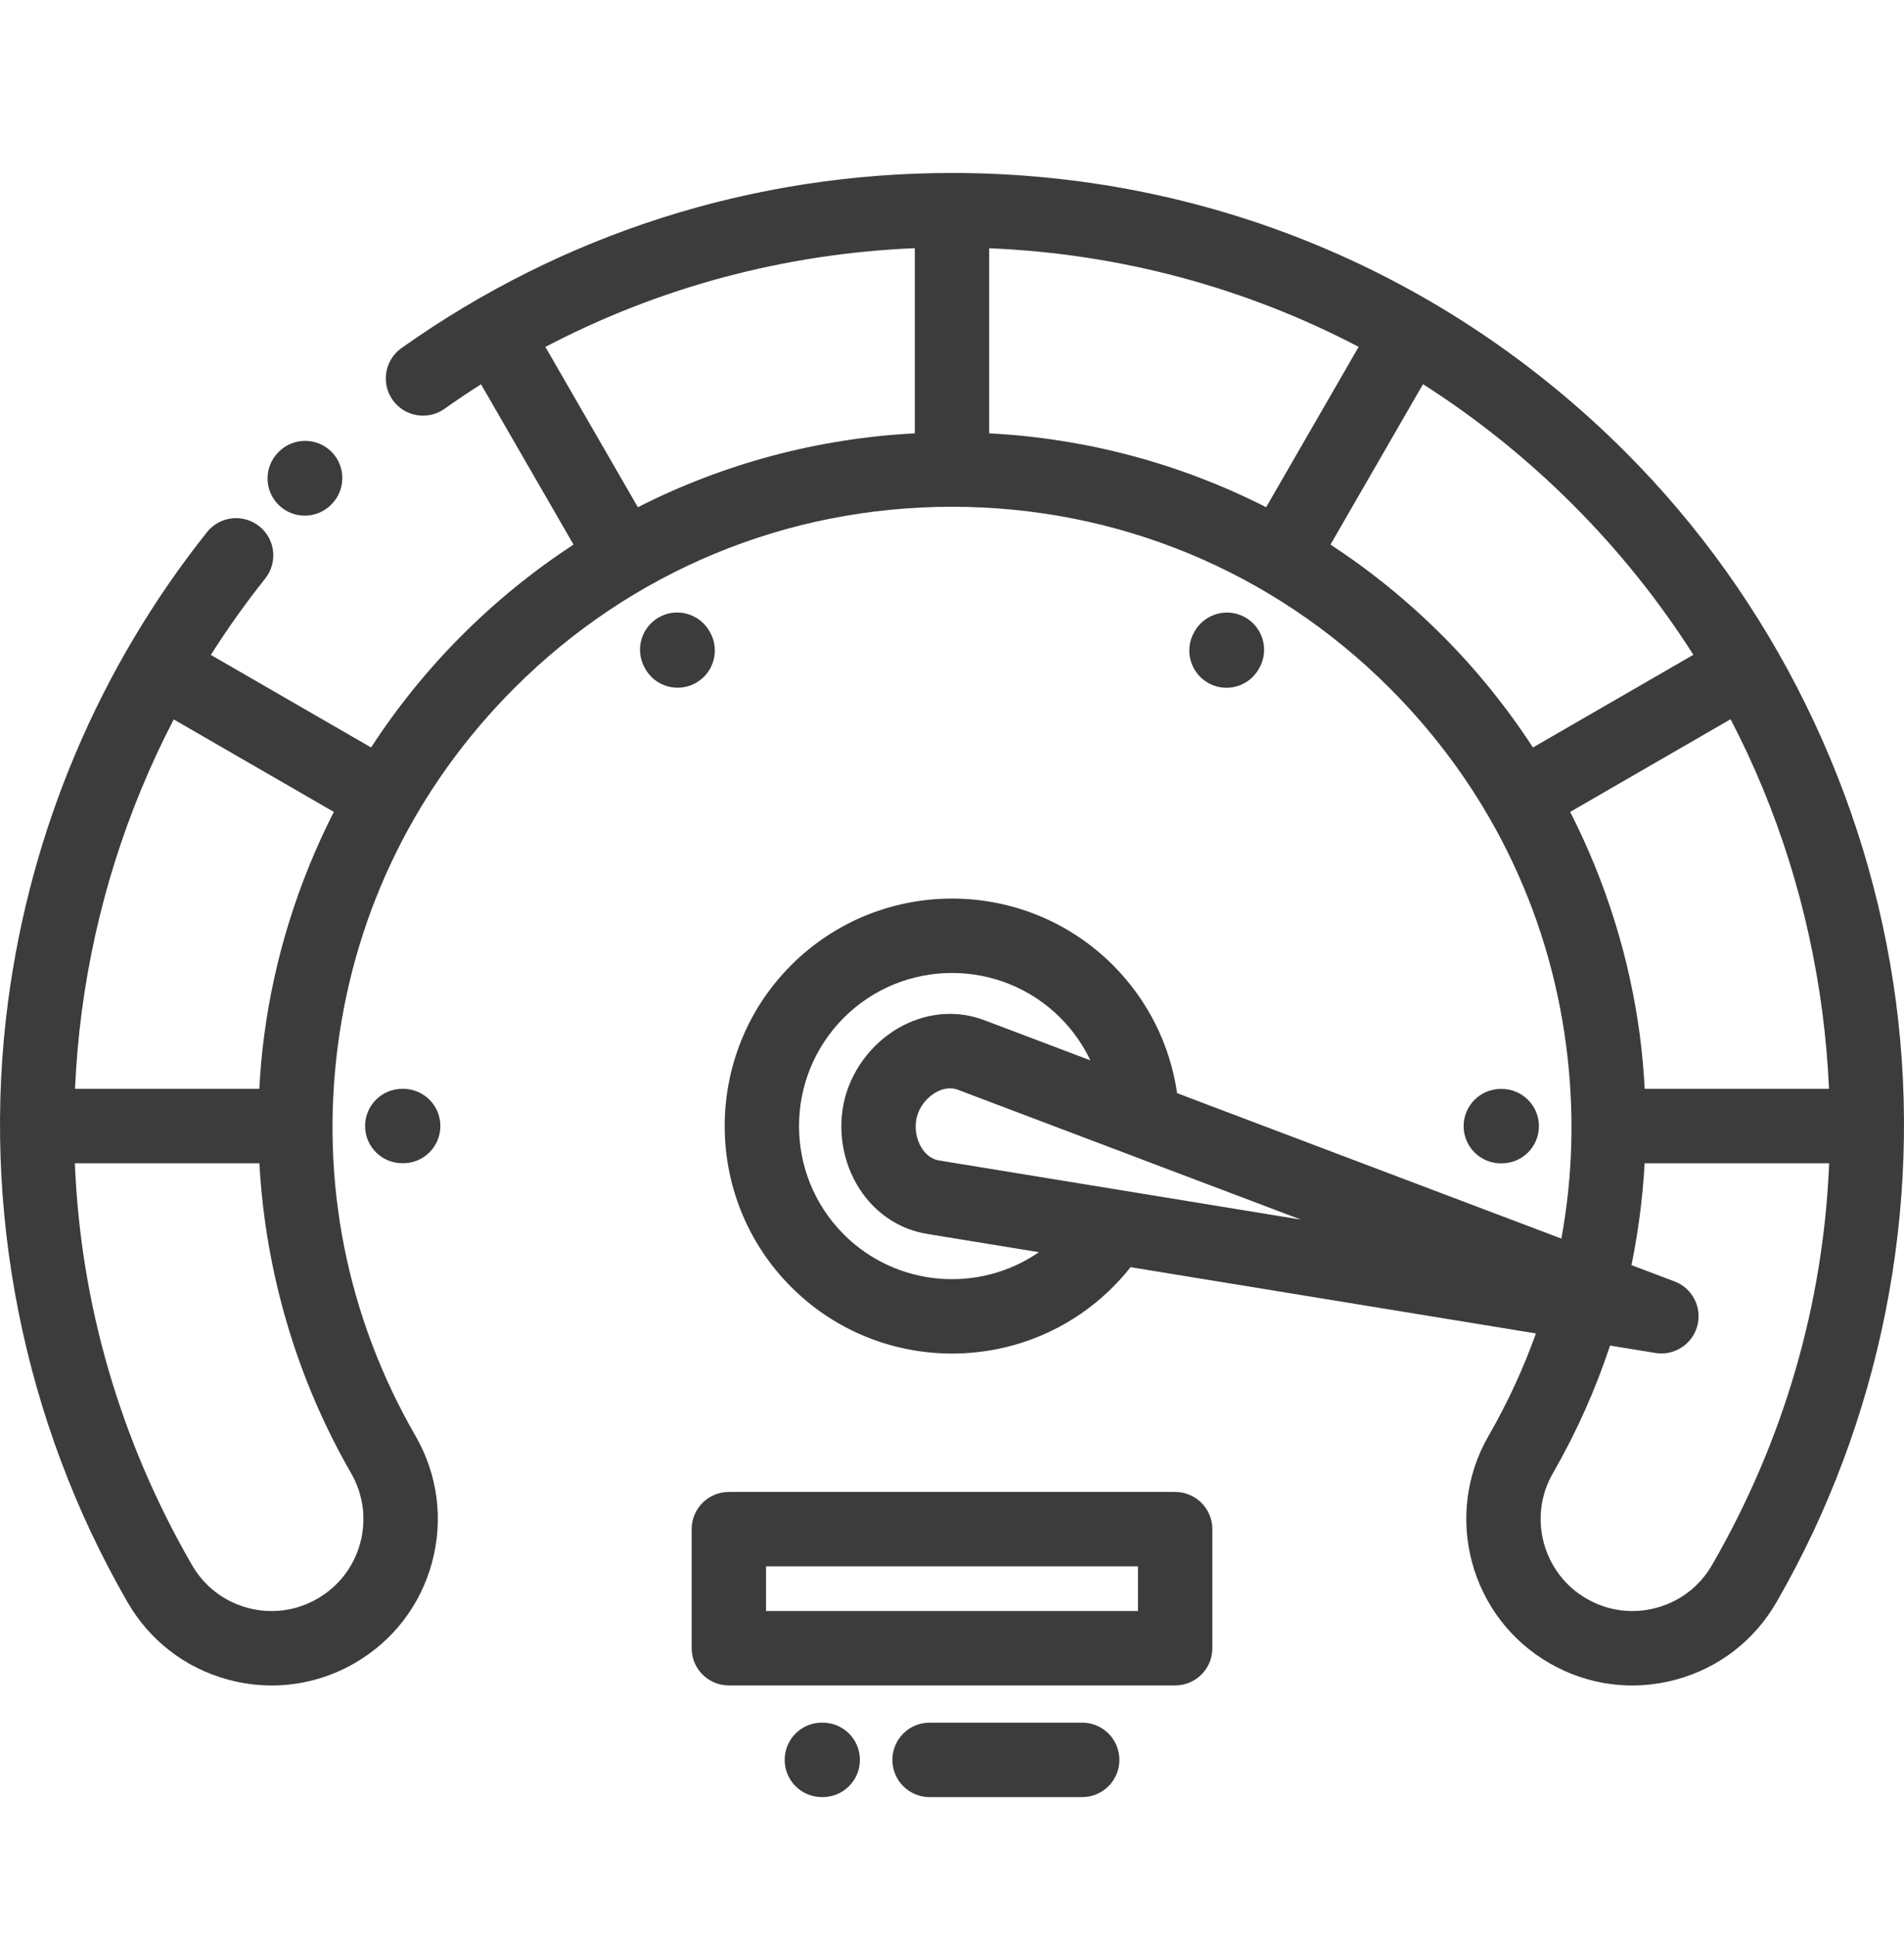
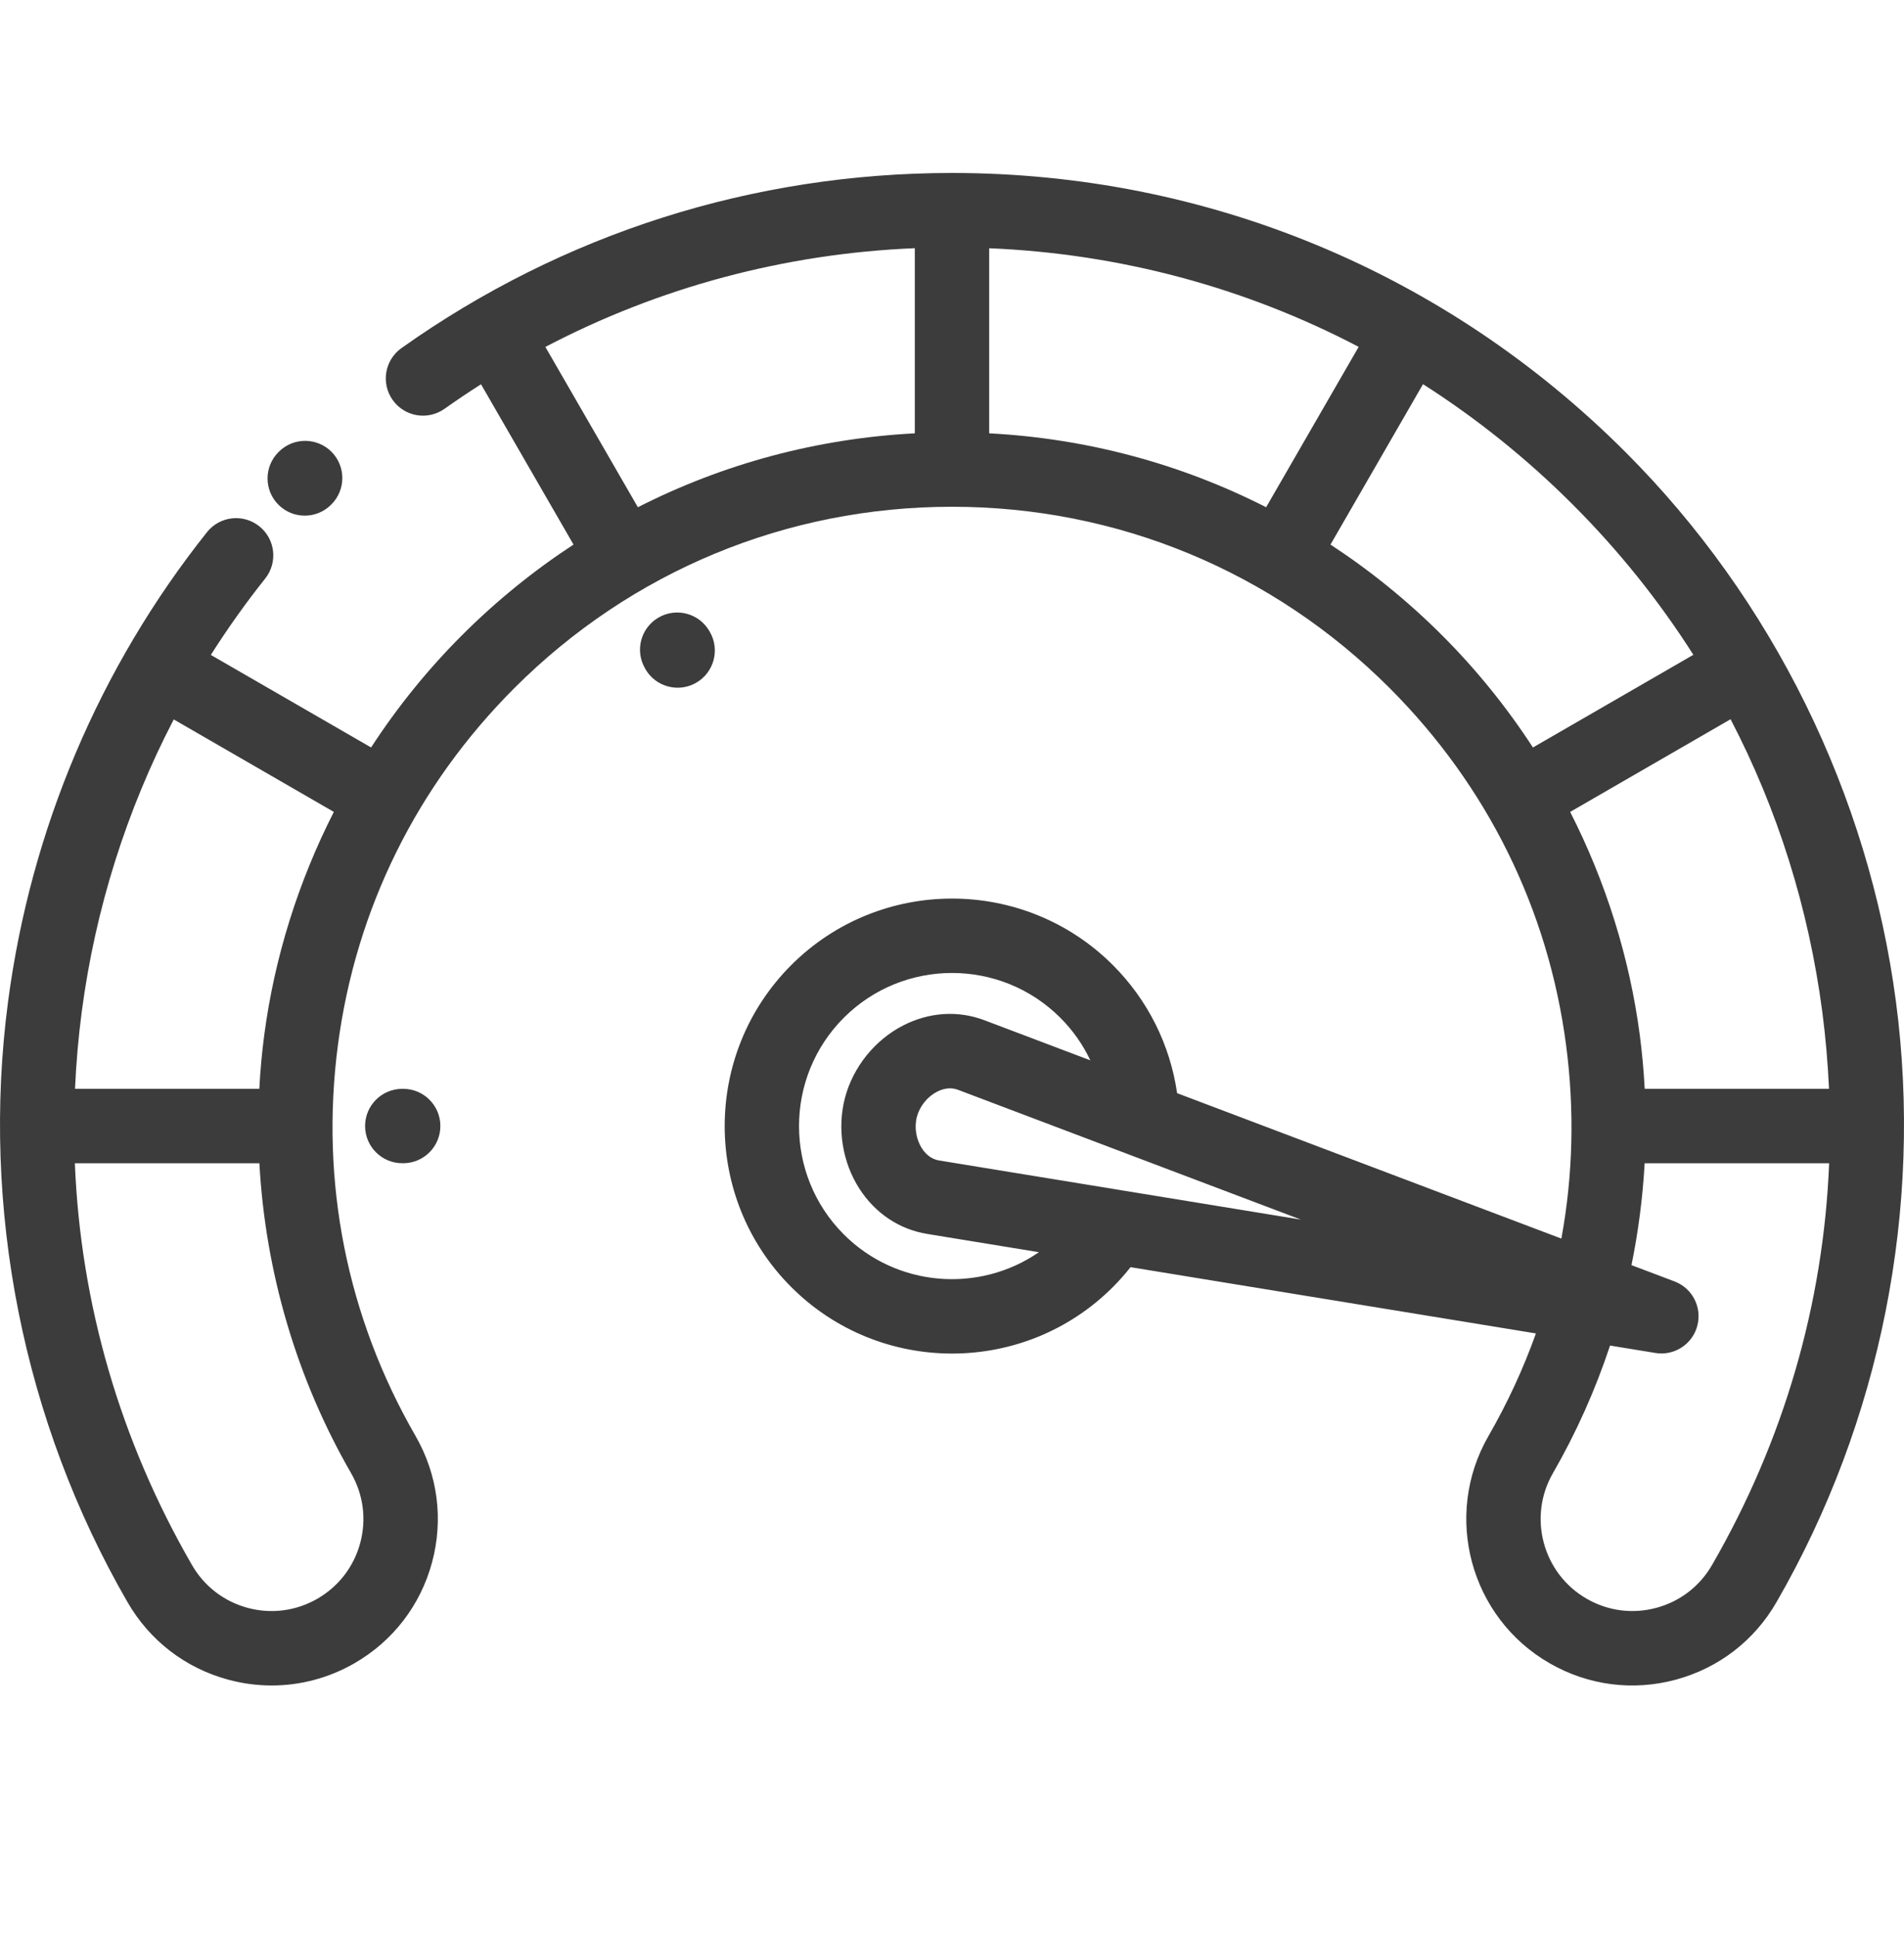
<svg xmlns="http://www.w3.org/2000/svg" width="60" height="61" viewBox="0 0 60 61" fill="none">
  <g clip-path="url(#clip0)">
    <path d="M9.604 16.241C9.904 16.241 10.203 16.126 10.432 15.898C10.433 15.897 10.436 15.894 10.439 15.891C10.896 15.44 10.905 14.703 10.457 14.241C10.006 13.777 9.264 13.765 8.799 14.216C8.794 14.221 8.779 14.236 8.774 14.241C8.317 14.699 8.317 15.44 8.775 15.898C9.004 16.127 9.304 16.241 9.604 16.241Z" fill="#3C3C3C" />
    <path d="M59.747 31.554C58.888 25.025 55.861 18.877 51.225 14.241C45.555 8.571 38.018 5.448 30 5.448C23.734 5.448 17.735 7.356 12.651 10.964C12.123 11.339 11.999 12.071 12.374 12.598C12.748 13.126 13.48 13.25 14.008 12.876C14.386 12.608 14.77 12.35 15.158 12.103L18.073 17.152C16.817 17.974 15.636 18.93 14.55 20.016C13.475 21.091 12.518 22.276 11.694 23.542L6.644 20.628C7.171 19.797 7.742 18.994 8.357 18.222C8.76 17.715 8.677 16.978 8.17 16.575C7.663 16.171 6.926 16.255 6.523 16.761C3.135 21.015 0.967 26.13 0.253 31.554C-0.604 38.058 0.733 44.772 4.015 50.456C4.712 51.669 5.84 52.538 7.191 52.903C7.645 53.026 8.107 53.086 8.565 53.086C9.469 53.086 10.362 52.85 11.167 52.388C12.38 51.69 13.249 50.563 13.614 49.212C13.979 47.861 13.796 46.449 13.098 45.233C10.93 41.478 10.083 37.218 10.649 32.913C11.213 28.633 13.135 24.746 16.208 21.673C19.892 17.989 24.79 15.961 30 15.961C35.21 15.961 40.109 17.989 43.792 21.673C46.865 24.746 48.787 28.633 49.351 32.913C49.622 34.972 49.569 37.022 49.203 39.011L37.094 34.431C36.873 32.908 36.172 31.499 35.071 30.398C32.276 27.603 27.728 27.603 24.933 30.398C22.138 33.193 22.138 37.741 24.933 40.536C26.331 41.934 28.166 42.632 30.002 42.632C31.838 42.632 33.674 41.934 35.071 40.536C35.269 40.339 35.454 40.129 35.627 39.911L48.401 41.998C48.004 43.109 47.504 44.191 46.902 45.235C45.463 47.74 46.329 50.949 48.834 52.387C50.047 53.085 51.459 53.268 52.81 52.903C54.161 52.538 55.289 51.669 55.984 50.458C59.267 44.772 60.604 38.058 59.747 31.554ZM11.066 46.403C11.451 47.074 11.553 47.854 11.351 48.601C11.149 49.347 10.669 49.97 9.999 50.355C9.328 50.741 8.548 50.842 7.802 50.641C7.056 50.439 6.432 49.958 6.046 49.286C3.783 45.367 2.538 41.064 2.359 36.638H8.174C8.361 40.059 9.348 43.427 11.066 46.403ZM8.326 32.607C8.252 33.168 8.201 33.73 8.172 34.293H2.364C2.4 33.484 2.47 32.673 2.577 31.86C3.003 28.628 3.989 25.515 5.475 22.659L10.52 25.572C9.4 27.771 8.649 30.155 8.326 32.607ZM26.59 38.879C24.709 36.998 24.709 33.937 26.59 32.056C28.472 30.174 31.532 30.175 33.414 32.056C33.808 32.45 34.126 32.904 34.36 33.397L31.017 32.132C30.189 31.819 29.281 31.878 28.461 32.298C27.573 32.753 26.889 33.6 26.631 34.564C26.373 35.528 26.542 36.603 27.083 37.441C27.583 38.215 28.339 38.72 29.213 38.863L32.739 39.439C30.861 40.735 28.261 40.549 26.59 38.879ZM35.284 37.48C35.281 37.479 35.278 37.479 35.274 37.478L29.591 36.55C29.32 36.505 29.148 36.318 29.052 36.169C28.867 35.883 28.807 35.5 28.895 35.17C28.983 34.841 29.226 34.54 29.53 34.384C29.635 34.33 29.777 34.279 29.936 34.279C30.017 34.279 30.101 34.292 30.187 34.324L35.558 36.356C35.569 36.361 35.581 36.365 35.592 36.369L40.995 38.413L35.284 37.48ZM31.172 13.648V7.819C35.289 7.989 39.245 9.056 42.815 10.925L39.899 15.976C37.209 14.607 34.25 13.81 31.172 13.648ZM17.186 10.927C20.775 9.046 24.728 7.987 28.828 7.817V13.648C25.75 13.81 22.791 14.607 20.101 15.976L17.186 10.927ZM41.927 17.152L44.843 12.1C46.533 13.178 48.117 14.447 49.568 15.898C51.018 17.348 52.286 18.931 53.362 20.624L48.307 23.543C47.482 22.276 46.525 21.091 45.45 20.016C44.364 18.93 43.183 17.974 41.927 17.152ZM49.48 25.572L54.535 22.653C56.015 25.493 56.993 28.592 57.424 31.86C57.53 32.672 57.6 33.484 57.637 34.293H51.829C51.799 33.73 51.748 33.168 51.675 32.607C51.352 30.155 50.601 27.771 49.48 25.572ZM53.953 49.288C53.568 49.958 52.944 50.439 52.198 50.64C51.452 50.842 50.672 50.741 50.002 50.355C48.618 49.56 48.139 47.787 48.933 46.406C49.671 45.127 50.274 43.776 50.737 42.38L52.165 42.613C52.229 42.624 52.292 42.629 52.355 42.629C52.877 42.629 53.347 42.279 53.486 41.76C53.642 41.178 53.332 40.573 52.769 40.36L51.412 39.847C51.628 38.789 51.767 37.717 51.827 36.638H57.641C57.462 41.065 56.217 45.368 53.953 49.288Z" fill="#3C3C3C" />
-     <path d="M37.032 46.991H22.968C22.32 46.991 21.796 47.515 21.796 48.163V51.913C21.796 52.56 22.32 53.085 22.968 53.085H37.032C37.679 53.085 38.204 52.56 38.204 51.913V48.163C38.204 47.515 37.679 46.991 37.032 46.991ZM35.86 50.741H24.14V49.334H35.86V50.741Z" fill="#3C3C3C" />
    <path d="M12.677 34.294C12.03 34.294 11.505 34.818 11.505 35.465C11.505 36.113 12.03 36.637 12.677 36.637H12.705C13.352 36.637 13.877 36.113 13.877 35.465C13.877 34.818 13.352 34.294 12.705 34.294H12.677Z" fill="#3C3C3C" />
    <path d="M22.369 19.902L22.355 19.878C22.031 19.317 21.314 19.125 20.754 19.449C20.194 19.773 20.001 20.489 20.326 21.05L20.339 21.074C20.556 21.45 20.95 21.66 21.355 21.66C21.554 21.66 21.756 21.609 21.94 21.503C22.501 21.179 22.693 20.462 22.369 19.902Z" fill="#3C3C3C" />
-     <path d="M38.649 21.662C39.054 21.662 39.447 21.452 39.664 21.076L39.678 21.052C40.002 20.492 39.81 19.775 39.25 19.451C38.69 19.127 37.973 19.319 37.648 19.88L37.635 19.904C37.311 20.464 37.503 21.181 38.064 21.505C38.248 21.611 38.45 21.662 38.649 21.662Z" fill="#3C3C3C" />
-     <path d="M47.323 36.641C47.97 36.641 48.495 36.117 48.495 35.469C48.495 34.822 47.97 34.297 47.323 34.297H47.295C46.648 34.297 46.123 34.822 46.123 35.469C46.123 36.117 46.648 36.641 47.295 36.641H47.323Z" fill="#3C3C3C" />
-     <path d="M25.926 54.257H25.898C25.251 54.257 24.727 54.782 24.727 55.429C24.727 56.077 25.251 56.601 25.898 56.601H25.926C26.573 56.601 27.098 56.077 27.098 55.429C27.098 54.782 26.573 54.257 25.926 54.257Z" fill="#3C3C3C" />
-     <path d="M34.103 54.257H29.293C28.646 54.257 28.121 54.782 28.121 55.43C28.121 56.077 28.646 56.602 29.293 56.602H34.103C34.749 56.602 35.275 56.077 35.275 55.43C35.275 54.782 34.75 54.257 34.103 54.257Z" fill="#3C3C3C" />
  </g>
  <defs>
    <clipPath id="clip0">
      <rect width="60" height="60" fill="white" transform="translate(0 0.995)" />
    </clipPath>
  </defs>
</svg>